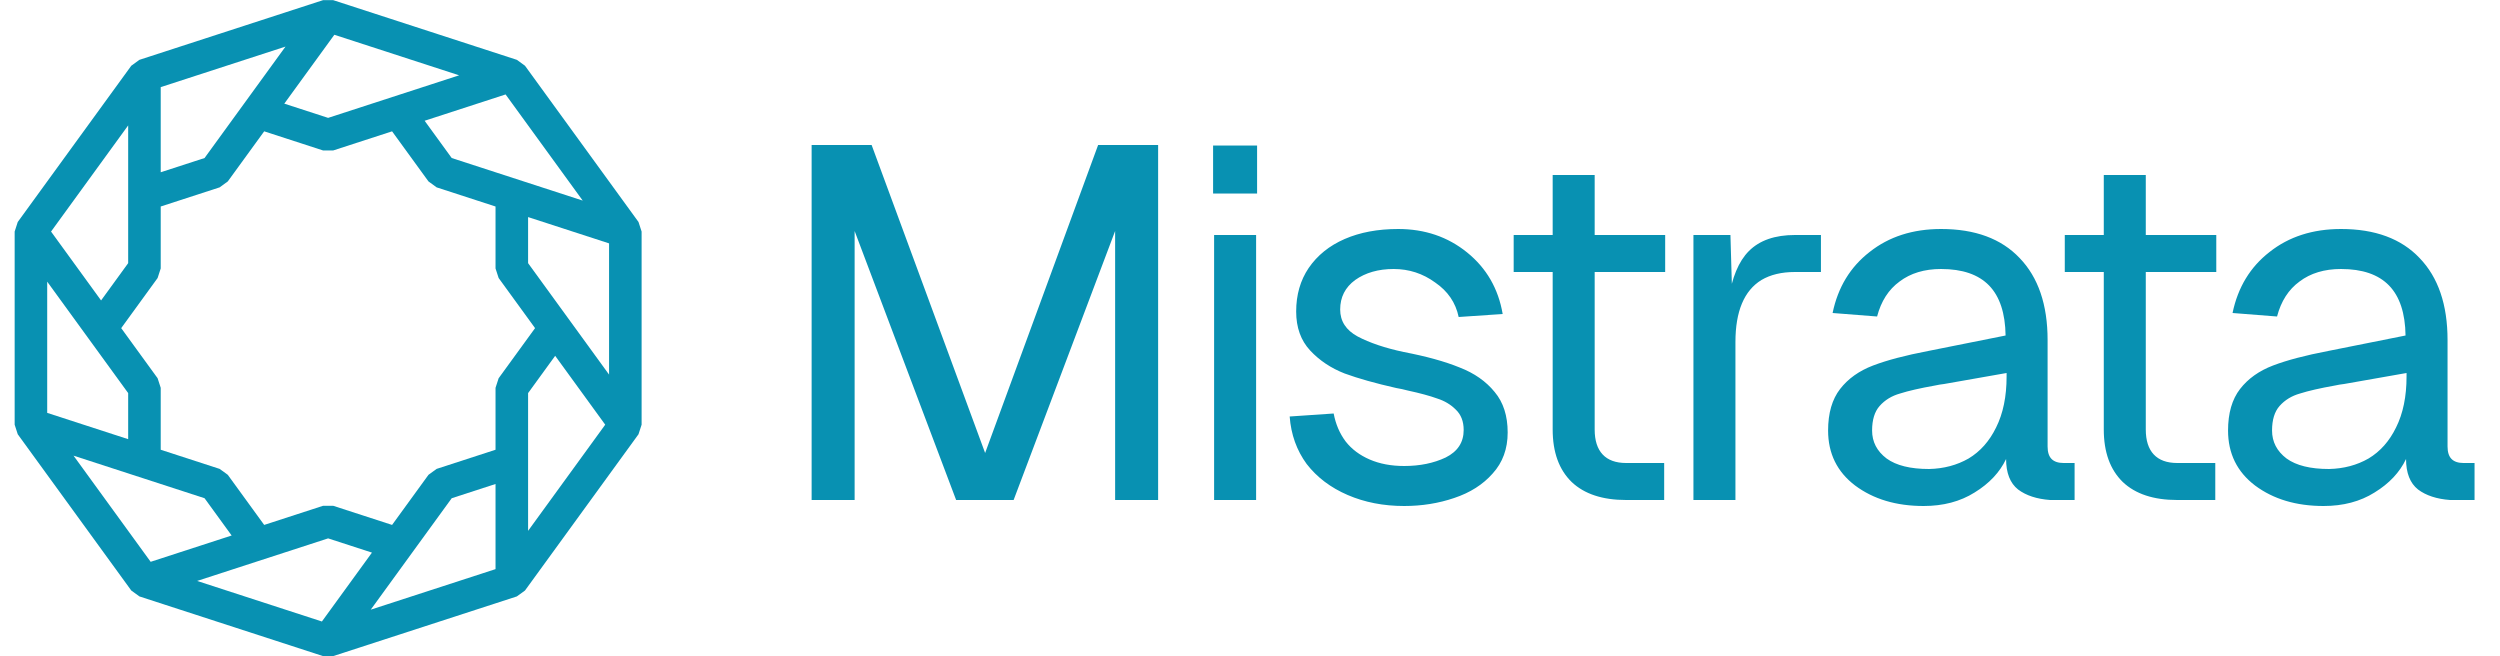
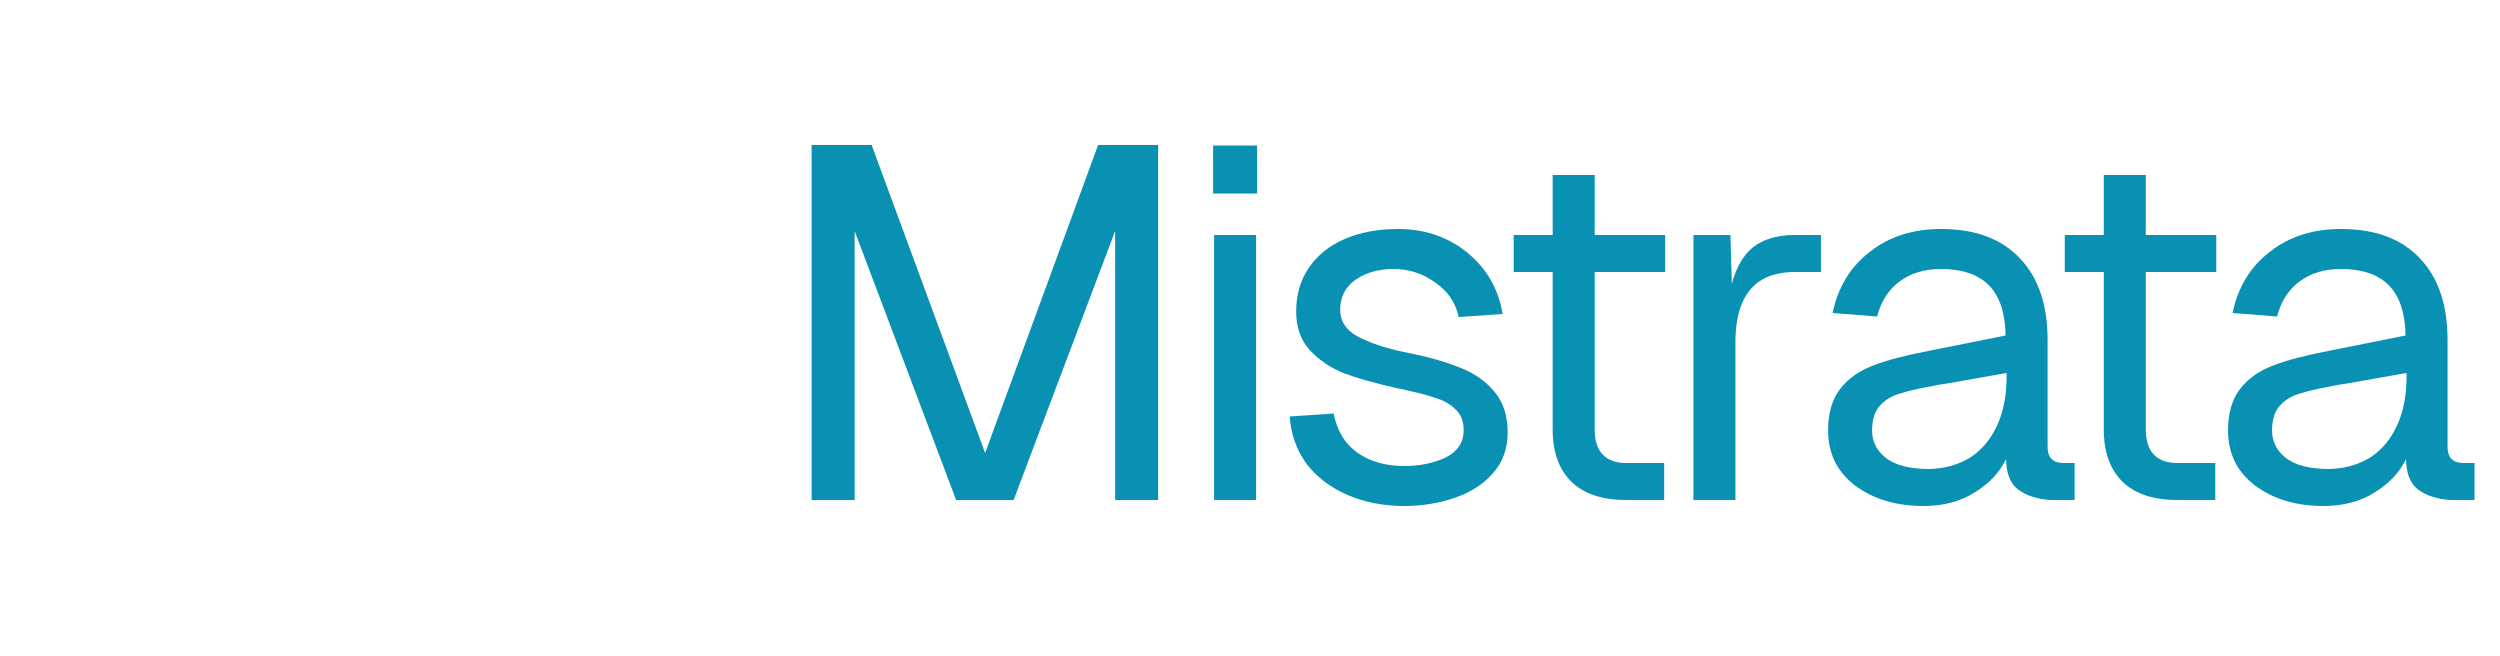
<svg xmlns="http://www.w3.org/2000/svg" width="160" height="42" viewBox="0 0 160 42" fill="none">
-   <path fill-rule="evenodd" clip-rule="evenodd" d="M20.678 0.009L21.322 0.009L33.078 3.829L33.599 4.207L40.864 14.207L41.063 14.82L41.063 27.18L40.864 27.793L33.599 37.793L33.078 38.171L21.322 41.991H20.678L8.923 38.171L8.402 37.793L1.136 27.793L0.938 27.18L0.938 14.82L1.136 14.207L8.402 4.207L8.923 3.829L20.678 0.009ZM18.273 2.981L10.286 5.576L10.286 11.025L13.091 10.114L18.273 2.981ZM16.908 8.405L14.578 11.612L14.057 11.991L10.286 13.216L10.286 17.18L10.087 17.793L7.757 21L10.087 24.207L10.286 24.82L10.286 28.784L14.057 30.009L14.578 30.388L16.908 33.595L20.678 32.37H21.322L25.093 33.595L27.423 30.388L27.944 30.009L31.714 28.784L31.714 24.82L31.913 24.207L34.244 21L31.913 17.793L31.714 17.18L31.714 13.216L27.944 11.991L27.423 11.612L25.093 8.405L21.322 9.63H20.678L16.908 8.405ZM27.176 7.728L28.91 10.114L37.294 12.838L32.358 6.044L27.176 7.728ZM29.385 4.82L21 7.544L18.195 6.633L21.398 2.225L29.385 4.82ZM38.98 15.576L33.798 13.893L33.798 16.842L38.98 23.974L38.98 15.576ZM38.734 27.18L35.531 22.772L33.798 25.158L33.798 33.974L38.734 27.18ZM31.714 30.975L31.714 36.424L23.727 39.019L28.91 31.886L31.714 30.975ZM20.602 39.776L23.805 35.367L21 34.456L12.616 37.18L20.602 39.776ZM9.642 35.956L4.706 29.162L13.091 31.886L14.825 34.272L9.642 35.956ZM3.021 26.424L3.021 18.026L8.203 25.158L8.203 28.107L3.021 26.424ZM3.267 14.82L6.469 19.228L8.203 16.842L8.203 8.026L3.267 14.82Z" fill="#0891B2" />
  <path d="M55.784 9.28L63.048 28.992L70.28 9.28H74.12V32H71.368V14.784L64.872 32H61.192L54.696 14.784V32H51.944V9.28H55.784ZM80.391 15.04V32H77.703V15.04H80.391ZM80.454 9.312V12.384H77.638V9.312H80.454ZM93.355 20.288C93.163 19.371 92.662 18.635 91.851 18.08C91.062 17.504 90.176 17.216 89.195 17.216C88.214 17.216 87.392 17.451 86.731 17.92C86.091 18.389 85.771 19.019 85.771 19.808C85.771 20.555 86.144 21.131 86.891 21.536C87.659 21.941 88.64 22.272 89.835 22.528C91.286 22.805 92.48 23.136 93.419 23.52C94.358 23.883 95.104 24.405 95.659 25.088C96.214 25.749 96.491 26.613 96.491 27.68C96.491 28.725 96.171 29.6 95.531 30.304C94.912 31.008 94.091 31.531 93.067 31.872C92.064 32.213 90.998 32.384 89.867 32.384C88.544 32.384 87.339 32.149 86.251 31.68C85.163 31.211 84.288 30.549 83.627 29.696C82.987 28.821 82.624 27.808 82.539 26.656L85.355 26.464C85.483 27.147 85.739 27.744 86.123 28.256C86.507 28.747 87.019 29.131 87.659 29.408C88.299 29.685 89.035 29.824 89.867 29.824C90.87 29.824 91.755 29.643 92.523 29.28C93.291 28.896 93.675 28.309 93.675 27.52C93.675 26.965 93.504 26.528 93.163 26.208C92.843 25.888 92.448 25.653 91.979 25.504C91.51 25.333 90.88 25.163 90.091 24.992C89.856 24.928 89.611 24.875 89.355 24.832C88.032 24.533 86.934 24.224 86.059 23.904C85.184 23.563 84.448 23.072 83.851 22.432C83.254 21.792 82.955 20.96 82.955 19.936C82.955 18.869 83.222 17.941 83.755 17.152C84.31 16.341 85.078 15.723 86.059 15.296C87.04 14.869 88.182 14.656 89.483 14.656C91.19 14.656 92.662 15.157 93.899 16.16C95.136 17.163 95.894 18.475 96.171 20.096L93.355 20.288ZM102.059 11.2V27.488C102.059 28.192 102.23 28.725 102.571 29.088C102.912 29.451 103.414 29.632 104.075 29.632H106.507V32H104.075C102.56 32 101.398 31.616 100.587 30.848C99.776 30.059 99.371 28.939 99.371 27.488V11.2H102.059ZM106.571 15.04V17.408H96.875V15.04H106.571ZM110.748 15.04L110.876 19.488L110.62 19.232C110.833 17.781 111.271 16.725 111.932 16.064C112.615 15.381 113.596 15.04 114.876 15.04H116.54V17.408H114.876C114.023 17.408 113.308 17.579 112.732 17.92C112.177 18.261 111.761 18.763 111.484 19.424C111.207 20.085 111.068 20.907 111.068 21.888V32H108.38V15.04H110.748ZM117.286 20.032C117.627 18.389 118.416 17.088 119.654 16.128C120.891 15.147 122.416 14.656 124.23 14.656C126.406 14.656 128.08 15.275 129.254 16.512C130.448 17.749 131.046 19.499 131.046 21.76V28.576C131.046 28.939 131.131 29.205 131.302 29.376C131.472 29.547 131.728 29.632 132.07 29.632H132.774V32H131.622H131.206C130.352 31.936 129.67 31.712 129.158 31.328C128.646 30.923 128.39 30.272 128.39 29.376C127.984 30.229 127.312 30.944 126.374 31.52C125.456 32.096 124.368 32.384 123.11 32.384C121.36 32.384 119.899 31.947 118.726 31.072C117.574 30.197 116.998 29.024 116.998 27.552C116.998 26.443 117.254 25.557 117.766 24.896C118.278 24.235 118.982 23.733 119.878 23.392C120.774 23.051 121.947 22.741 123.398 22.464L128.358 21.472C128.336 20.043 127.984 18.976 127.302 18.272C126.619 17.568 125.595 17.216 124.23 17.216C123.163 17.216 122.278 17.483 121.574 18.016C120.87 18.528 120.39 19.275 120.134 20.256L117.286 20.032ZM119.814 27.552C119.814 28.277 120.123 28.875 120.742 29.344C121.36 29.792 122.267 30.016 123.462 30.016C124.4 29.995 125.243 29.771 125.99 29.344C126.736 28.896 127.323 28.235 127.75 27.36C128.198 26.464 128.422 25.376 128.422 24.096V23.872L124.422 24.576C124.23 24.597 124.038 24.629 123.846 24.672C122.886 24.843 122.139 25.013 121.606 25.184C121.072 25.333 120.635 25.6 120.294 25.984C119.974 26.347 119.814 26.869 119.814 27.552ZM137.33 11.2V27.488C137.33 28.192 137.501 28.725 137.842 29.088C138.184 29.451 138.685 29.632 139.346 29.632H141.778V32H139.346C137.832 32 136.669 31.616 135.858 30.848C135.048 30.059 134.642 28.939 134.642 27.488V11.2H137.33ZM141.842 15.04V17.408H132.146V15.04H141.842ZM142.883 20.032C143.225 18.389 144.014 17.088 145.251 16.128C146.489 15.147 148.014 14.656 149.827 14.656C152.003 14.656 153.678 15.275 154.851 16.512C156.046 17.749 156.643 19.499 156.643 21.76V28.576C156.643 28.939 156.729 29.205 156.899 29.376C157.07 29.547 157.326 29.632 157.667 29.632H158.371V32H157.219H156.803C155.95 31.936 155.267 31.712 154.755 31.328C154.243 30.923 153.987 30.272 153.987 29.376C153.582 30.229 152.91 30.944 151.971 31.52C151.054 32.096 149.966 32.384 148.707 32.384C146.958 32.384 145.497 31.947 144.323 31.072C143.171 30.197 142.595 29.024 142.595 27.552C142.595 26.443 142.851 25.557 143.363 24.896C143.875 24.235 144.579 23.733 145.475 23.392C146.371 23.051 147.545 22.741 148.995 22.464L153.955 21.472C153.934 20.043 153.582 18.976 152.899 18.272C152.217 17.568 151.193 17.216 149.827 17.216C148.761 17.216 147.875 17.483 147.171 18.016C146.467 18.528 145.987 19.275 145.731 20.256L142.883 20.032ZM145.411 27.552C145.411 28.277 145.721 28.875 146.339 29.344C146.958 29.792 147.865 30.016 149.059 30.016C149.998 29.995 150.841 29.771 151.587 29.344C152.334 28.896 152.921 28.235 153.347 27.36C153.795 26.464 154.019 25.376 154.019 24.096V23.872L150.019 24.576C149.827 24.597 149.635 24.629 149.443 24.672C148.483 24.843 147.737 25.013 147.203 25.184C146.67 25.333 146.233 25.6 145.891 25.984C145.571 26.347 145.411 26.869 145.411 27.552Z" fill="#0891B2" />
</svg>